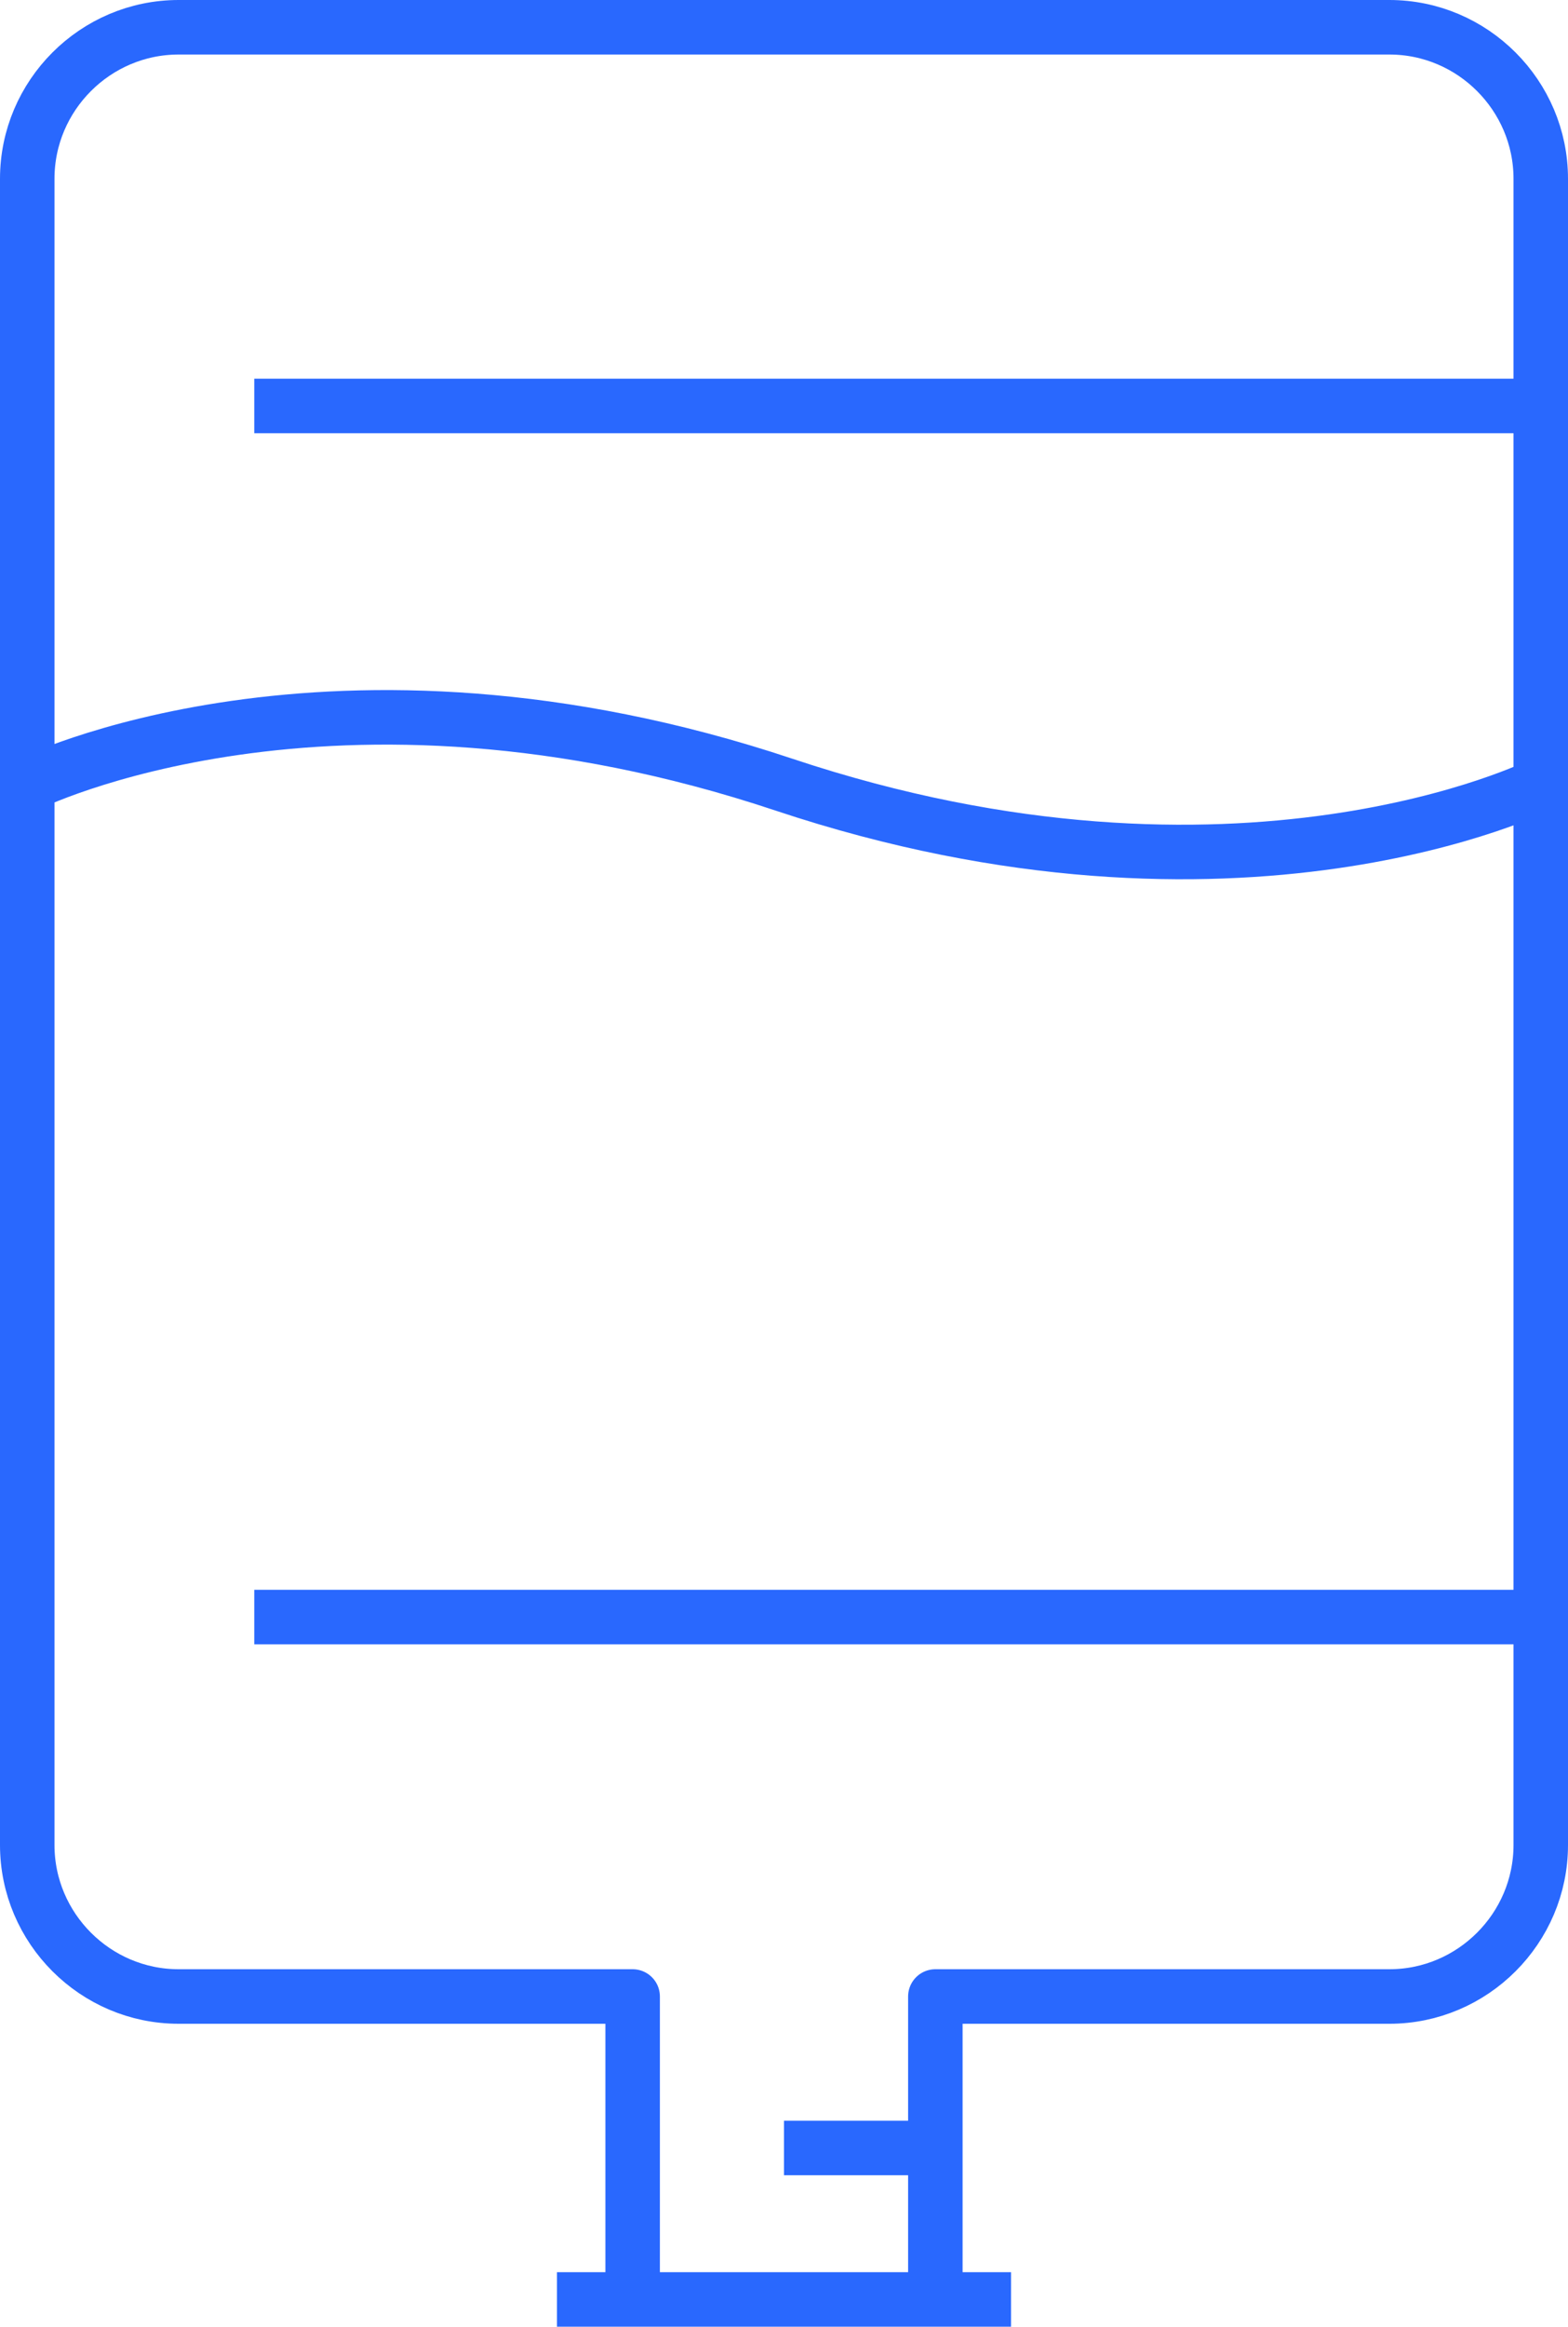
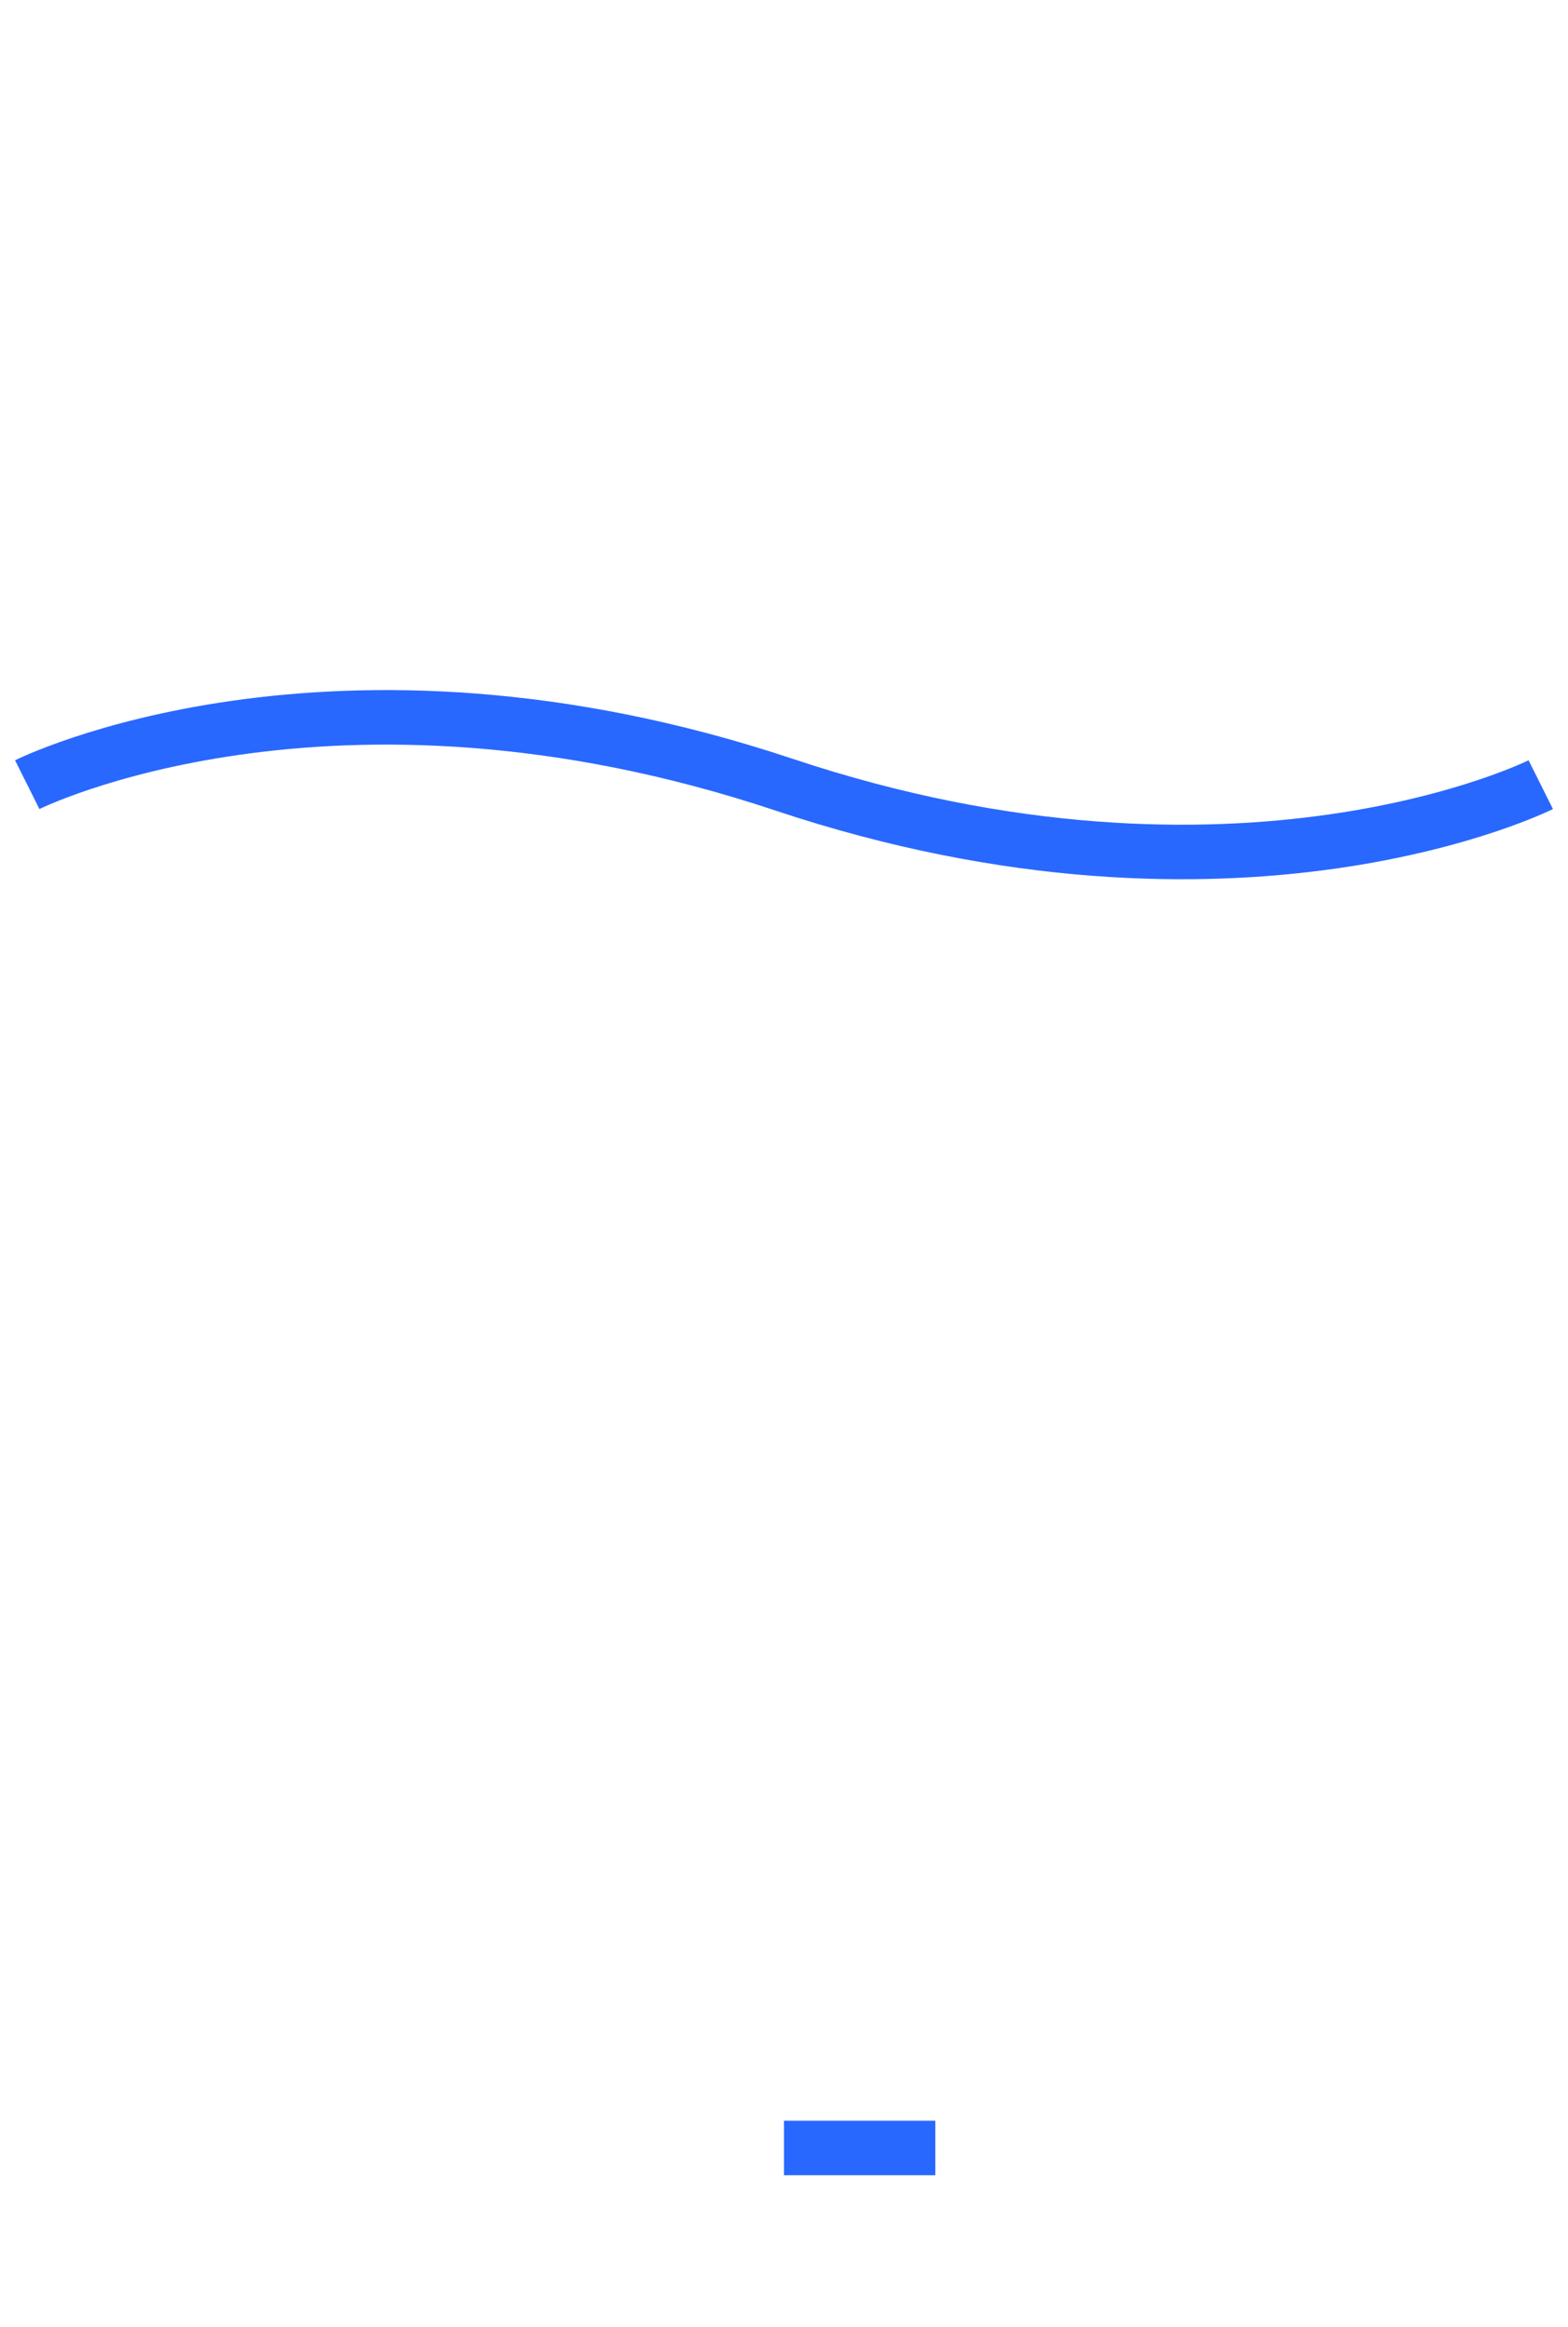
<svg xmlns="http://www.w3.org/2000/svg" id="Layer_2" viewBox="0 0 20.72 30.72">
  <defs>
    <style>.cls-1{fill:none;stroke:#2968fe;stroke-linejoin:round;stroke-width:.72px;}</style>
  </defs>
  <g id="labels">
    <g id="Life_Science_05">
      <path class="cls-1" d="m12.36,28.36h-2" />
-       <path class="cls-1" d="m12.36,26.36v4h-4v-4s-6,0-6,0c-1.1,0-2-.9-2-2V2.36C.36,1.26,1.26.36,2.36.36h16c1.1,0,2,.9,2,2v22c0,1.1-.9,2-2,2h-6Zm1,4h-6m13-9.01H3.36M20.36,5.36H3.36" />
    </g>
    <path class="cls-1" d="m.36,10.36s4-2,10,0,10,0,10,0" />
  </g>
</svg>